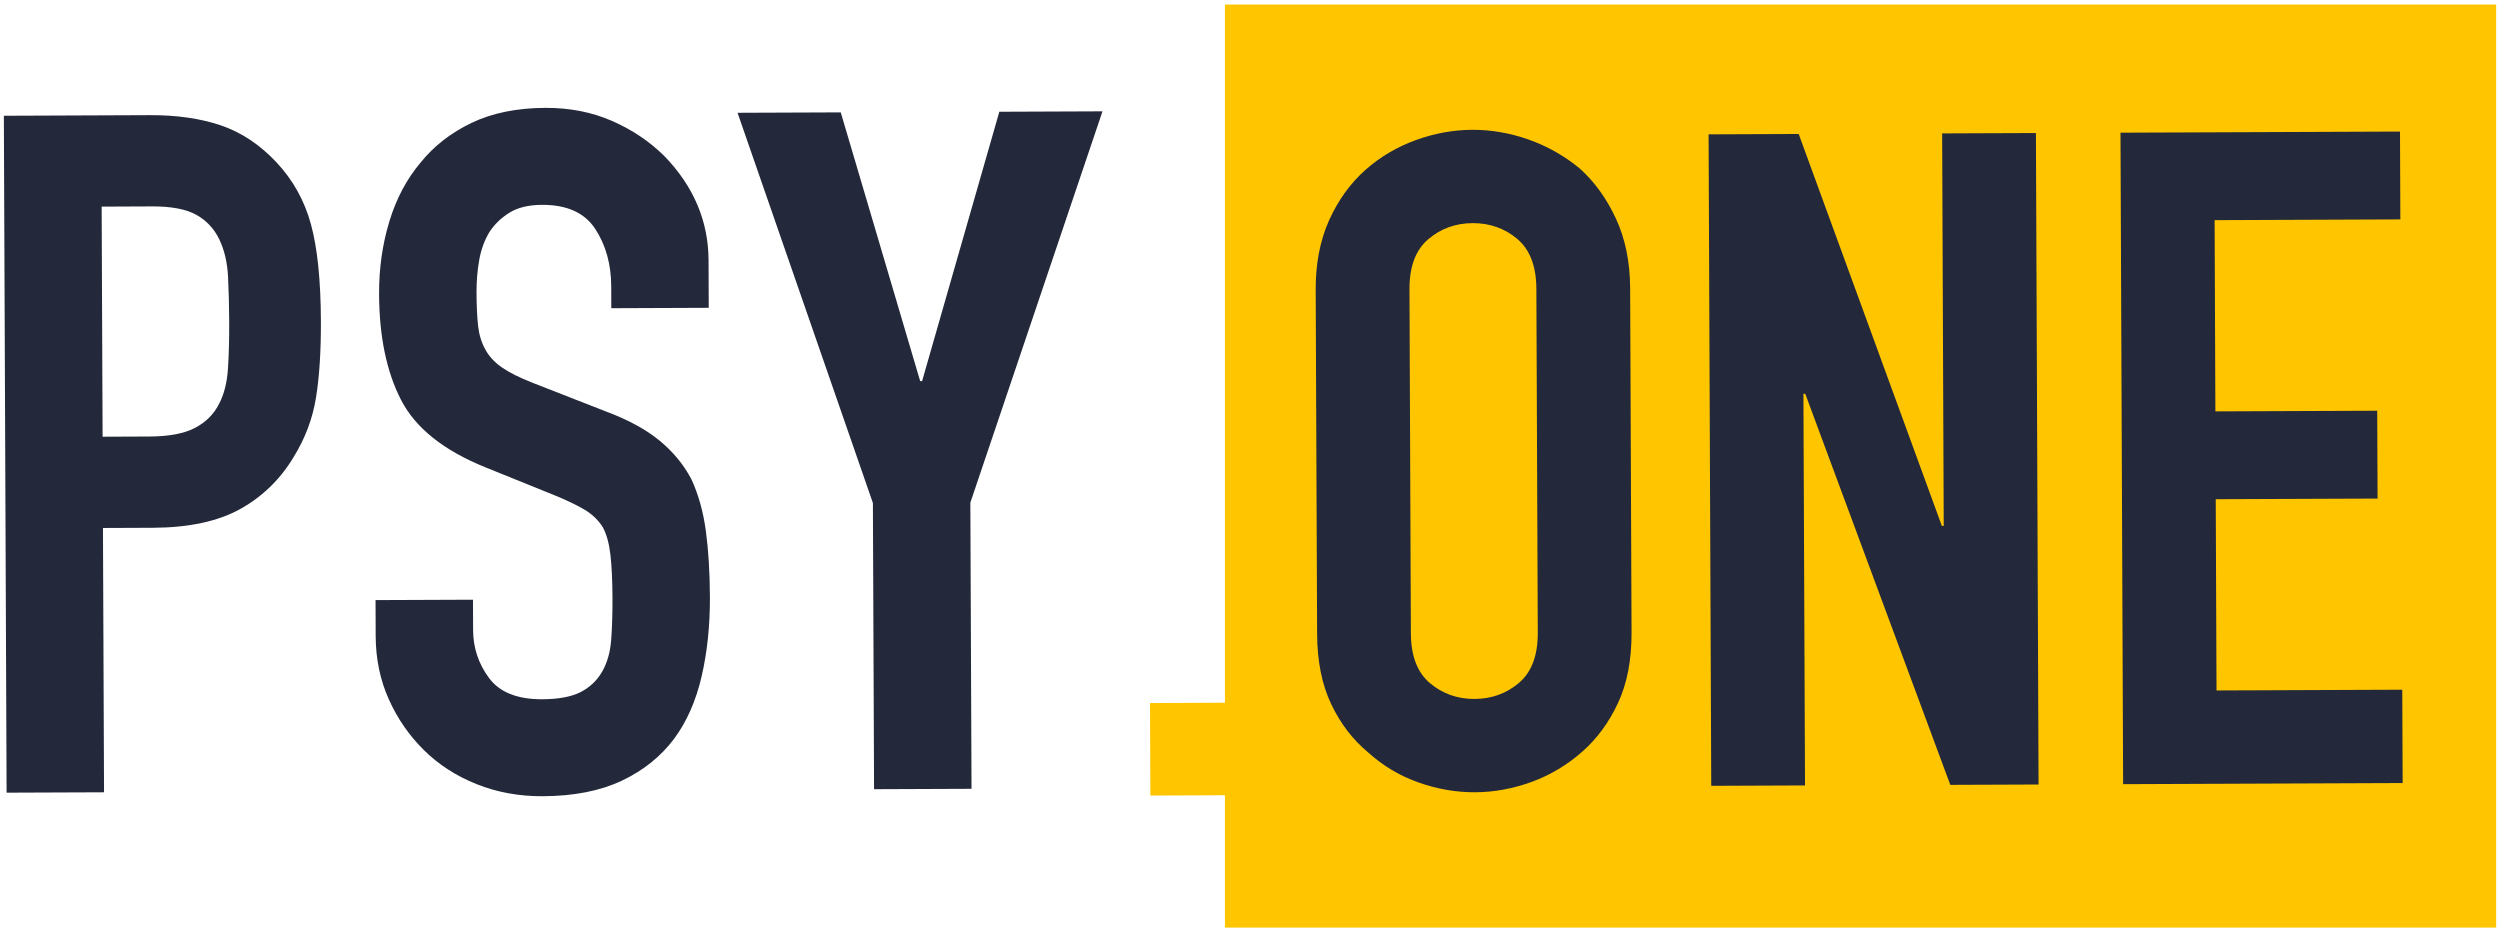
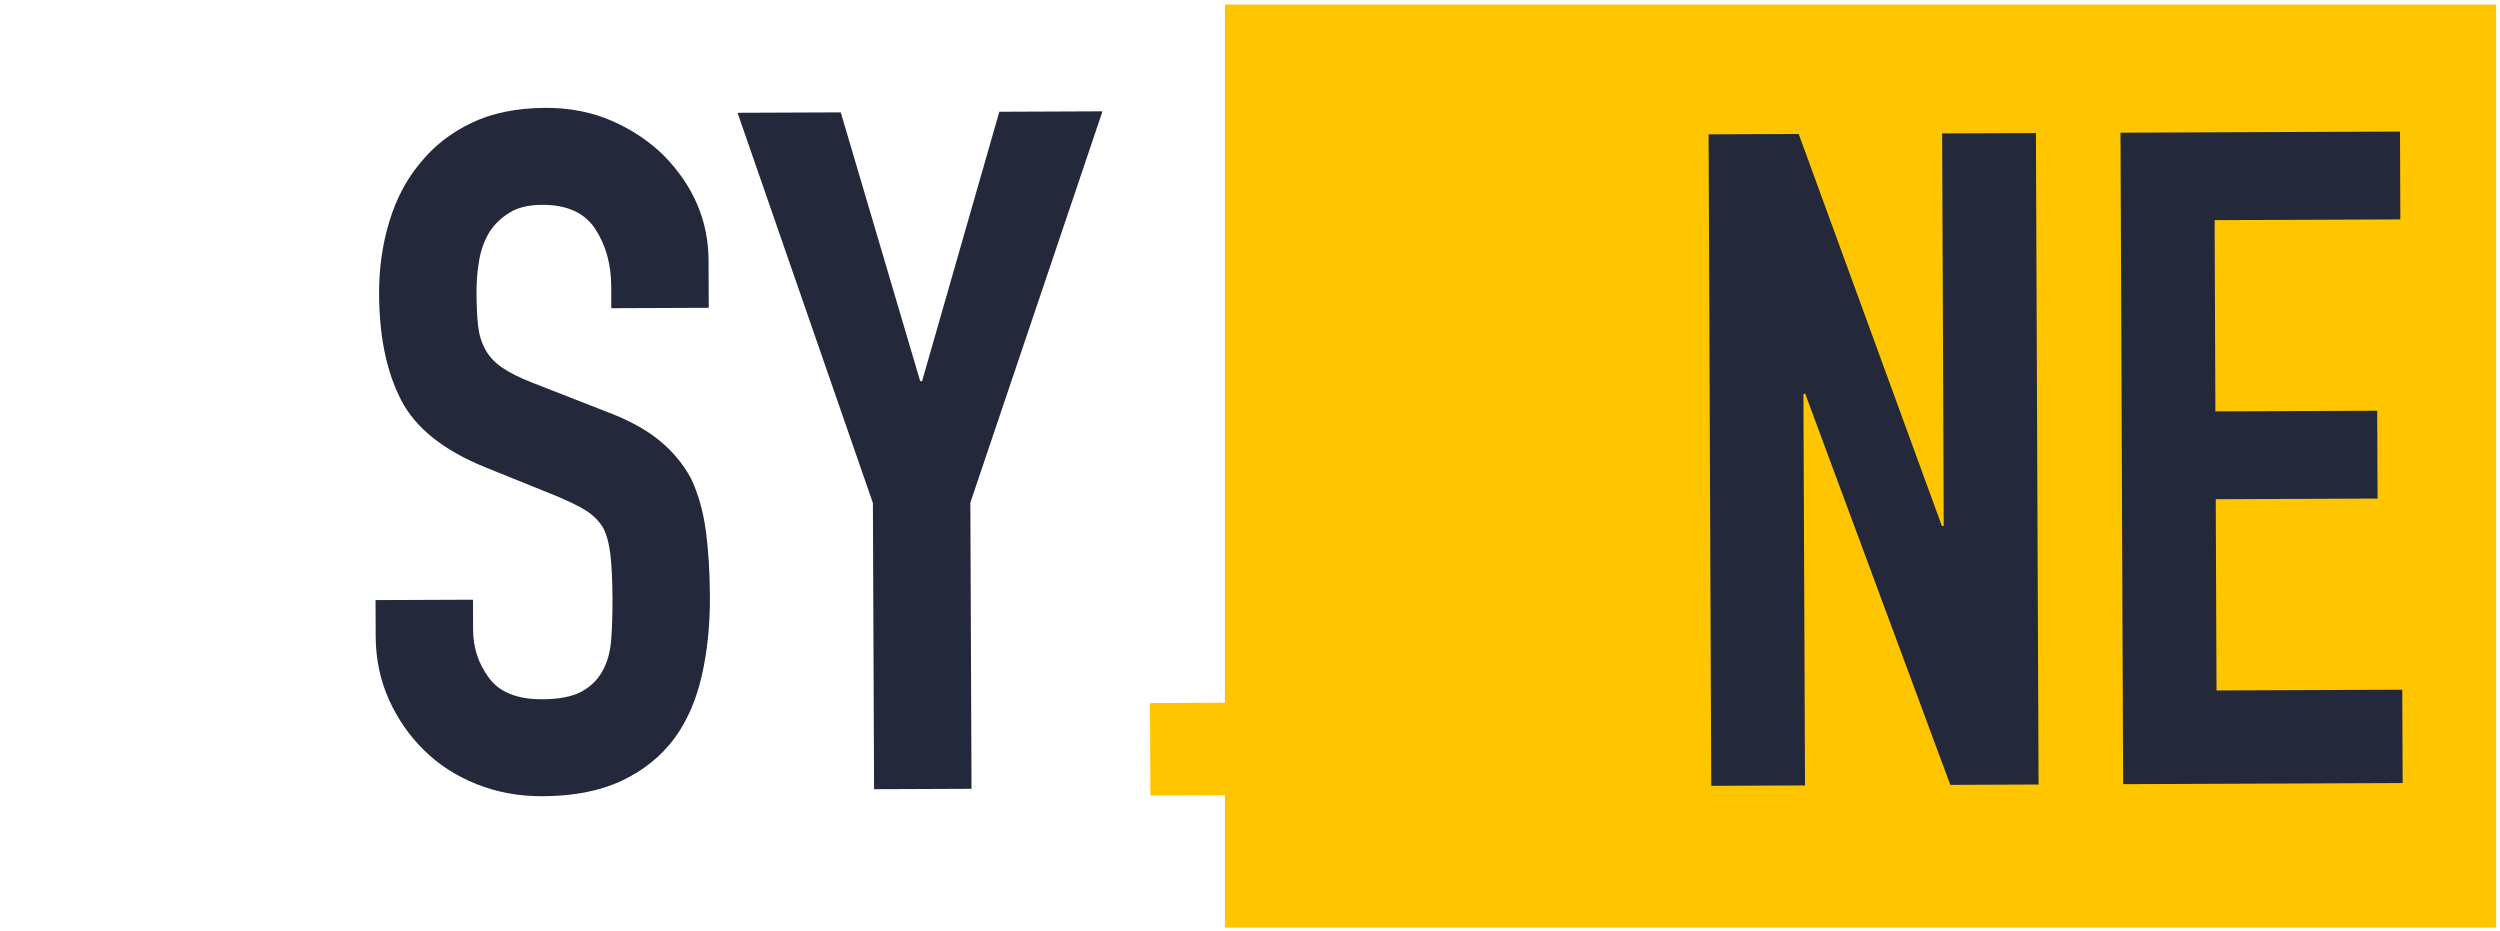
<svg xmlns="http://www.w3.org/2000/svg" width="325px" height="121px" viewBox="0 0 325 121">
  <title>Group 38</title>
  <g id="Page-1" stroke="none" stroke-width="1" fill="none" fill-rule="evenodd">
    <g id="О-методе" transform="translate(-556, -9510)">
      <g id="Group-38" transform="translate(556, 9510)">
        <path d="M324.5,0.585 L324.5,120.585 L159.241,120.585 L159.241,103.384 L149.549,103.424 L149.5,91.397 L159.241,91.355 L159.241,0.585 L324.5,0.585 Z" id="Combined-Shape" fill="#FFC600" />
        <g id="Group-37" transform="translate(0.5, 13.585)" fill="#23293A">
-           <path d="M12.715,13.276 L12.838,43.188 L18.925,43.162 C21.489,43.153 23.474,42.774 24.88,42.026 C26.284,41.279 27.313,40.245 27.973,38.924 C28.628,37.686 29.018,36.16 29.135,34.346 C29.251,32.533 29.305,30.515 29.296,28.289 C29.288,26.23 29.238,24.272 29.147,22.418 C29.057,20.564 28.678,18.939 28.011,17.54 C27.34,16.144 26.341,15.076 25.015,14.338 C23.689,13.603 21.781,13.239 19.297,13.248 L12.715,13.276 Z M0.357,89.463 L0.001,1.463 L19.001,1.385 C22.479,1.372 25.546,1.814 28.197,2.709 C30.852,3.605 33.26,5.201 35.421,7.499 C37.583,9.797 39.084,12.49 39.925,15.576 C40.765,18.663 41.197,22.845 41.217,28.118 C41.234,32.072 41.019,35.409 40.576,38.132 C40.131,40.852 39.17,43.412 37.687,45.807 C35.961,48.699 33.65,50.951 30.761,52.57 C27.868,54.188 24.063,55.008 19.345,55.026 L12.886,55.053 L13.025,89.413 L0.357,89.463 Z" id="Fill-2" />
          <path d="M91.636,26.431 L78.968,26.482 L78.96,23.64 C78.948,20.755 78.251,18.265 76.877,16.169 C75.502,14.074 73.2,13.032 69.97,13.045 C68.231,13.051 66.825,13.39 65.752,14.052 C64.676,14.717 63.81,15.543 63.154,16.535 C62.496,17.609 62.047,18.826 61.803,20.185 C61.562,21.546 61.44,22.969 61.448,24.451 C61.455,26.182 61.523,27.623 61.651,28.777 C61.781,29.931 62.096,30.959 62.598,31.863 C63.095,32.767 63.823,33.549 64.781,34.202 C65.733,34.859 67.04,35.512 68.7,36.164 L78.402,39.957 C81.22,41.015 83.505,42.266 85.247,43.699 C86.993,45.135 88.366,46.797 89.368,48.688 C90.286,50.664 90.916,52.904 91.258,55.416 C91.598,57.93 91.776,60.792 91.789,64.005 C91.804,67.713 91.447,71.157 90.715,74.329 C89.98,77.505 88.792,80.209 87.147,82.44 C85.413,84.756 83.145,86.578 80.337,87.906 C77.524,89.236 74.091,89.908 70.035,89.925 C66.971,89.937 64.112,89.413 61.459,88.354 C58.804,87.294 56.523,85.82 54.611,83.931 C52.698,82.044 51.178,79.847 50.049,77.336 C48.923,74.828 48.351,72.09 48.339,69.125 L48.321,64.427 L60.987,64.376 L61.004,68.332 C61.013,70.64 61.708,72.714 63.081,74.565 C64.454,76.413 66.755,77.33 69.985,77.318 C72.137,77.31 73.811,76.992 75.009,76.37 C76.208,75.747 77.133,74.859 77.794,73.703 C78.45,72.546 78.838,71.165 78.957,69.557 C79.075,67.949 79.13,66.157 79.123,64.18 C79.113,61.874 79.02,59.978 78.85,58.496 C78.678,57.012 78.343,55.82 77.842,54.914 C77.259,54.012 76.486,53.274 75.535,52.698 C74.579,52.127 73.314,51.515 71.739,50.86 L62.659,47.19 C57.185,44.986 53.508,42.056 51.631,38.394 C49.75,34.738 48.801,30.147 48.78,24.626 C48.765,21.331 49.209,18.197 50.108,15.227 C51.006,12.256 52.36,9.698 54.177,7.546 C55.905,5.397 58.114,3.681 60.798,2.392 C63.484,1.105 66.692,0.452 70.418,0.437 C73.563,0.425 76.445,0.992 79.056,2.133 C81.671,3.276 83.929,4.793 85.842,6.679 C89.667,10.617 91.591,15.143 91.613,20.252 L91.636,26.431 Z" id="Fill-4" />
          <polygon id="Fill-6" points="113.128 89.011 112.977 51.807 95.381 1.077 108.797 1.024 119.123 35.961 119.371 35.961 129.413 0.942 142.824 0.888 125.646 51.757 125.798 88.96" />
-           <path d="M182.914,68.745 C182.925,71.679 183.75,73.837 185.391,75.218 C187.03,76.6 188.965,77.287 191.196,77.278 C193.424,77.267 195.357,76.566 196.985,75.172 C198.611,73.778 199.422,71.614 199.411,68.679 L199.227,23.954 C199.216,21.022 198.387,18.864 196.751,17.481 C195.111,16.101 193.173,15.414 190.945,15.423 C188.712,15.433 186.783,16.135 185.156,17.528 C183.527,18.923 182.72,21.088 182.732,24.021 L182.914,68.745 Z M170.54,24.07 C170.526,20.662 171.114,17.644 172.295,15.023 C173.481,12.401 175.065,10.214 177.052,8.46 C178.955,6.787 181.122,5.512 183.552,4.628 C185.976,3.747 188.425,3.301 190.895,3.29 C193.363,3.281 195.816,3.707 198.252,4.568 C200.684,5.433 202.9,6.691 204.901,8.348 C206.821,10.086 208.384,12.26 209.589,14.873 C210.796,17.484 211.406,20.497 211.42,23.905 L211.602,68.629 C211.616,72.198 211.032,75.254 209.845,77.796 C208.661,80.339 207.115,82.446 205.209,84.118 C203.222,85.873 201.016,87.189 198.59,88.072 C196.162,88.951 193.713,89.4 191.246,89.41 C188.774,89.419 186.321,88.992 183.89,88.13 C181.454,87.268 179.277,85.969 177.359,84.23 C175.358,82.574 173.758,80.48 172.552,77.946 C171.348,75.415 170.737,72.363 170.724,68.794 L170.54,24.07 Z" id="Fill-10" />
          <polygon id="Fill-12" points="221.961 88.572 221.617 3.879 233.331 3.833 251.944 54.788 252.184 54.787 251.979 3.758 264.17 3.709 264.513 88.401 253.037 88.447 234.184 37.613 233.946 37.613 234.151 88.522" />
          <polygon id="Fill-14" points="275.506 88.357 275.164 3.664 311.501 3.518 311.546 14.938 287.4 15.035 287.501 39.894 308.538 39.81 308.584 51.229 287.546 51.313 287.648 76.174 311.794 76.077 311.845 88.211" />
        </g>
      </g>
    </g>
  </g>
</svg>